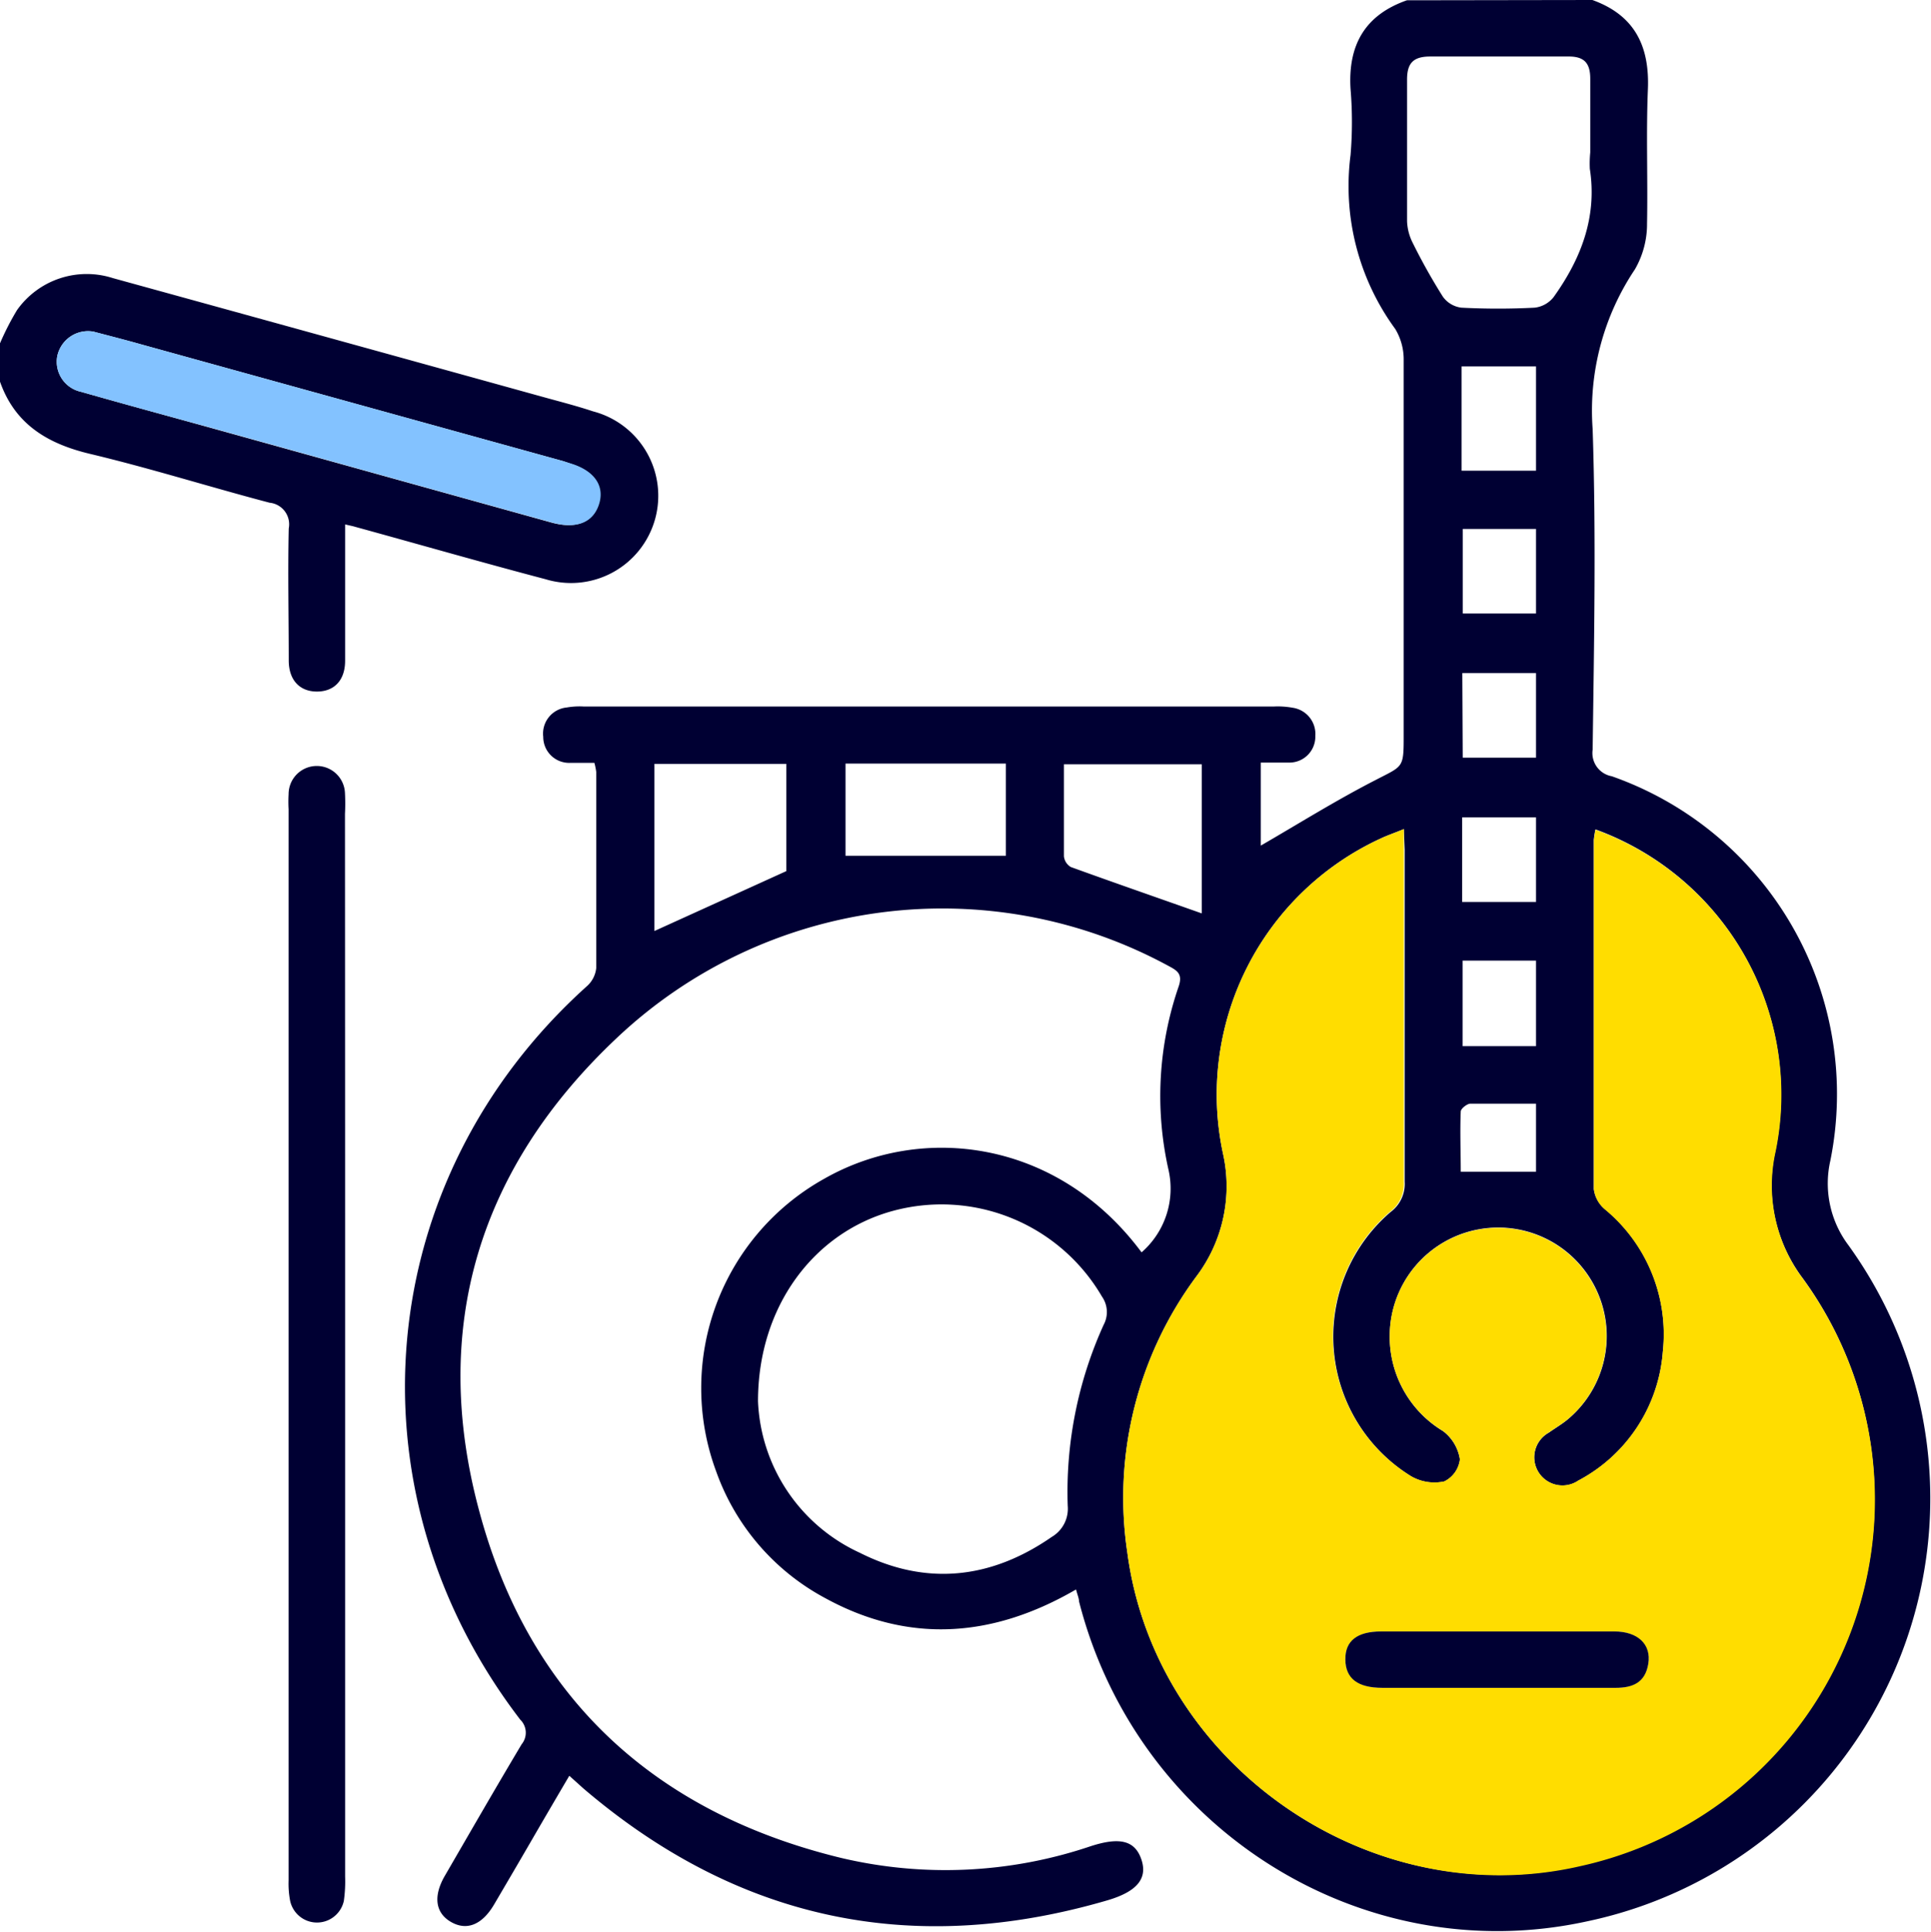
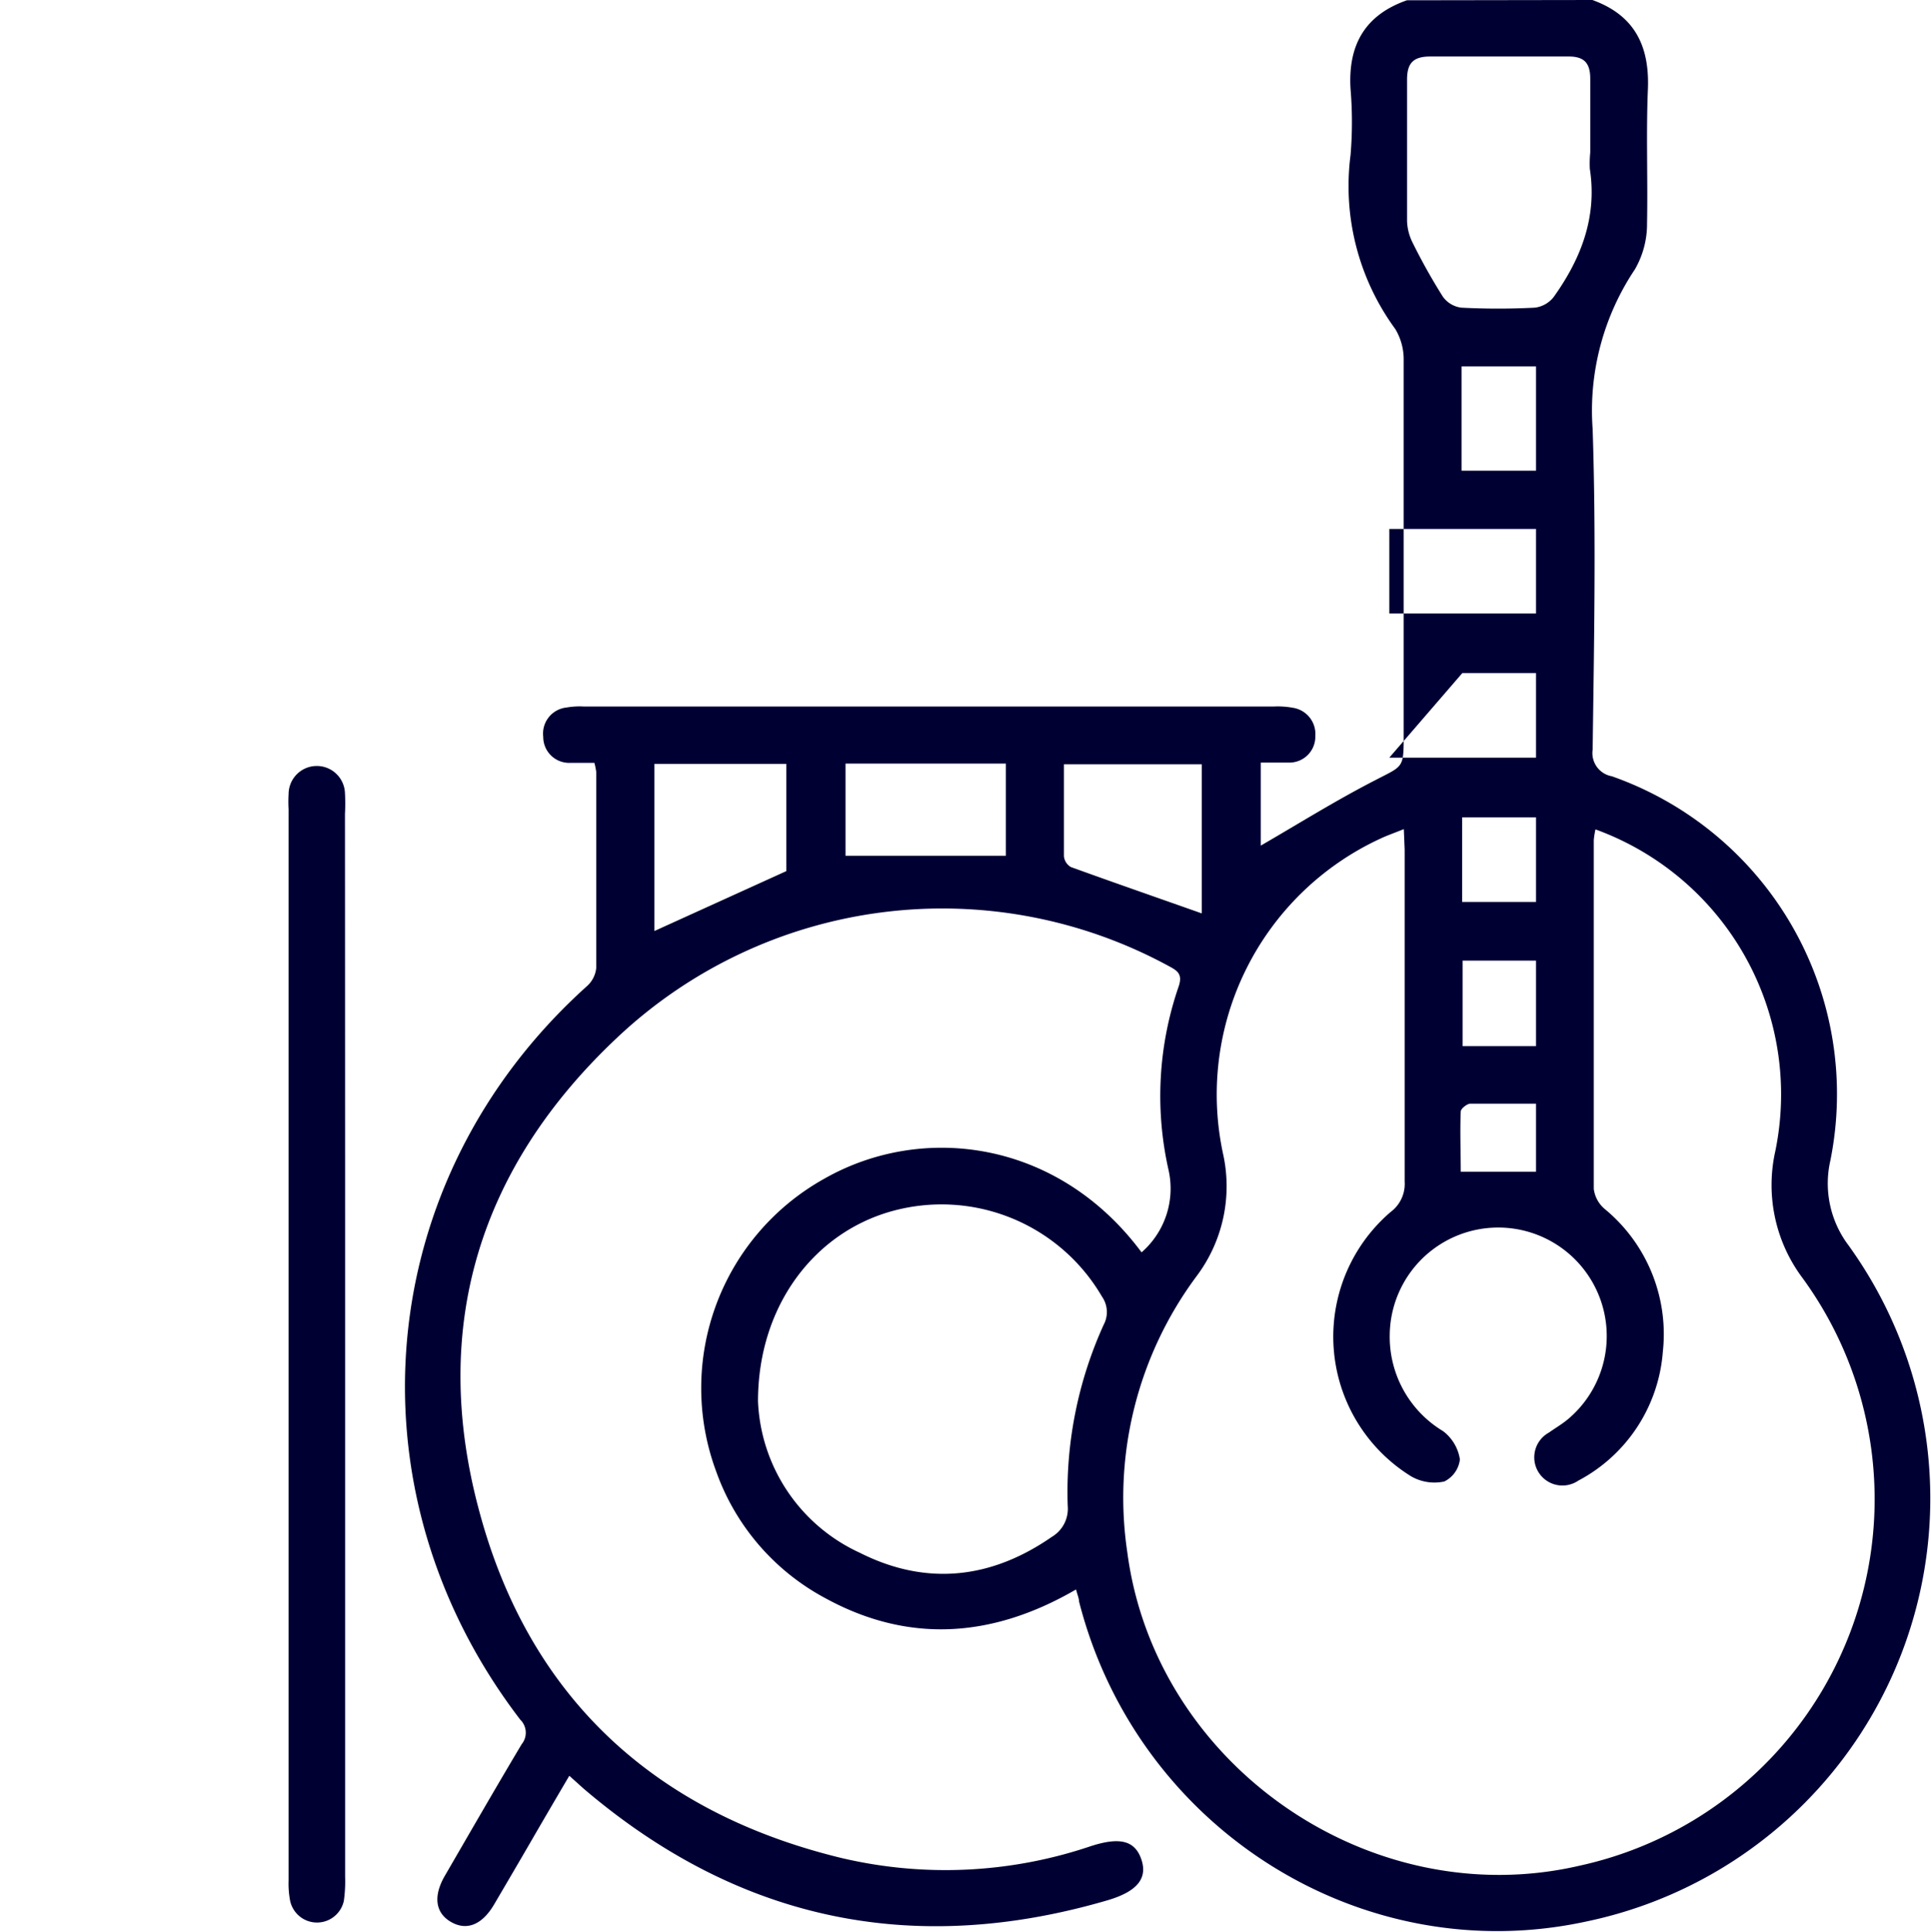
<svg xmlns="http://www.w3.org/2000/svg" viewBox="0 0 137.03 137.07">
  <defs>
    <style>.cls-1{fill:#003;}.cls-2{fill:#fd0;}.cls-3{fill:#83c2ff;}</style>
  </defs>
  <g id="Layer_2" data-name="Layer 2">
-     <path class="cls-1" d="M113,0c3,1.08,4.07,3.27,3.94,6.35s0,6.34-.06,9.5a6.42,6.42,0,0,1-.86,3.26,18,18,0,0,0-3,11.34c.25,7.57.1,15.16,0,22.74a1.67,1.67,0,0,0,1.36,1.89,23.9,23.9,0,0,1,15.51,27.26,7.29,7.29,0,0,0,1.27,6,30.67,30.67,0,0,1-18.59,48c-15.94,3.46-31.89-6.59-36-22.72,0-.21-.1-.42-.21-.84-5.85,3.4-11.81,3.89-17.79.62a16.44,16.44,0,0,1-7.75-9,17,17,0,0,1,7.65-20.75c7-4,16.62-2.75,22.54,5.21A6,6,0,0,0,82.92,83a23.81,23.81,0,0,1,.72-13c.32-.93-.14-1.15-.77-1.49a33.64,33.64,0,0,0-39.08,5.12C34,82.84,30.5,94.19,34,107.19c3.52,13.18,12.37,21.38,25.61,24.62A32.16,32.16,0,0,0,77.39,131c2.09-.68,3.16-.4,3.61.95s-.33,2.27-2.39,2.88c-13.83,4.05-26.24,1.44-37.21-7.93l-1-.9c-.93,1.58-1.82,3.1-2.7,4.62s-1.75,3-2.63,4.5S33.09,137,32,136.37s-1.28-1.8-.44-3.26c1.81-3.12,3.61-6.25,5.46-9.35a1.29,1.29,0,0,0-.1-1.74C24.42,105.7,26.44,83.68,41.62,70a2,2,0,0,0,.69-1.31c0-4.64,0-9.28,0-13.92a4.75,4.75,0,0,0-.13-.64c-.59,0-1.16,0-1.73,0a1.84,1.84,0,0,1-1.9-1.85,1.86,1.86,0,0,1,1.67-2.08,5.22,5.22,0,0,1,1.19-.07h49a5.92,5.92,0,0,1,1.33.09,1.88,1.88,0,0,1,1.6,2,1.84,1.84,0,0,1-1.87,1.89c-.62,0-1.24,0-2,0V60c2.63-1.52,5.33-3.21,8.14-4.65,1.92-1,2-.83,2-3,0-8.93,0-17.85,0-26.77a4.18,4.18,0,0,0-.6-2.24A17.17,17.17,0,0,1,95.84,11a28.13,28.13,0,0,0,0-4.68c-.19-3.1,1-5.25,4-6.3ZM99.62,58.83c-.66.27-1.16.44-1.63.66a20,20,0,0,0-11.2,22.37,10.62,10.62,0,0,1-1.89,8.71A26.33,26.33,0,0,0,80,110.16c2,15.11,17.26,25.69,32.14,22.21a26.62,26.62,0,0,0,15.78-41.68,11,11,0,0,1-1.94-9,20,20,0,0,0-12.76-22.84,6.23,6.23,0,0,0-.12.75c0,8.25,0,16.5,0,24.76a2.23,2.23,0,0,0,.76,1.41A11.5,11.5,0,0,1,118,95.92a11.31,11.31,0,0,1-6,9.14,2,2,0,1,1-2.1-3.4c.44-.31.9-.58,1.32-.92a7.7,7.7,0,1,0-12.6-6,7.81,7.81,0,0,0,3.79,6.81,3.1,3.1,0,0,1,1.19,2,2,2,0,0,1-1.11,1.57,3.31,3.31,0,0,1-2.34-.36A11.65,11.65,0,0,1,98.68,86a2.48,2.48,0,0,0,1-2.15c0-7.85,0-15.7,0-23.55ZM53.79,99.43A12.39,12.39,0,0,0,61,110.17c4.69,2.37,9.3,1.89,13.64-1.12a2.32,2.32,0,0,0,1.13-2.2A28.67,28.67,0,0,1,78.32,94a1.91,1.91,0,0,0-.12-2,13.18,13.18,0,0,0-14.84-6.08C57.77,87.44,53.79,92.68,53.79,99.43Zm59.06-88.62c0-1.74,0-3.48,0-5.22,0-1.13-.44-1.6-1.6-1.58-3.25,0-6.51,0-9.76,0-1.24,0-1.65.51-1.64,1.68,0,3.35,0,6.69,0,10a3.68,3.68,0,0,0,.39,1.52,42.36,42.36,0,0,0,2.15,3.84,1.9,1.9,0,0,0,1.31.78,50.3,50.3,0,0,0,5.21,0,2,2,0,0,0,1.34-.75c1.94-2.71,3.1-5.67,2.57-9.1A8,8,0,0,1,112.85,10.81ZM46.44,66.06l9.36-4.25V54.2H46.44Zm38.84-1.25V54.23H75.5c0,2.25,0,4.38,0,6.52a1,1,0,0,0,.49.77C79.08,62.64,82.17,63.71,85.28,64.81ZM60,54.18v6.54H71.38V54.18ZM103.72,26V33.4H109V26ZM109,74.23V68.16h-5.21v6.07Zm-5.2-36.7v6H109v-6Zm0,16.23H109v-6h-5.23ZM109,64V58h-5.24v6ZM109,78.31c-1.65,0-3.15,0-4.65,0-.24,0-.68.35-.69.55-.06,1.44,0,2.89,0,4.28H109Z" />
-     <path class="cls-1" d="M0,24.36A19.14,19.14,0,0,1,1.21,22,6.06,6.06,0,0,1,8,19.73q15.32,4.22,30.62,8.46c1.16.32,2.33.62,3.47,1A6.19,6.19,0,1,1,38.72,41.1c-4.52-1.19-9-2.48-13.52-3.72-.16-.05-.33-.08-.71-.17V41c0,2,0,3.92,0,5.88,0,1.42-.8,2.19-2,2.19s-2-.79-2-2.21c0-3.12-.07-6.24,0-9.36a1.54,1.54,0,0,0-1.36-1.83c-4.26-1.12-8.47-2.45-12.76-3.47-3-.72-5.32-2.1-6.38-5.15Zm6.63-.83a2.23,2.23,0,0,0-2.57,1.76A2.18,2.18,0,0,0,5.75,27.8c3.12.89,6.26,1.74,9.39,2.61l24,6.67c1.72.47,2.91,0,3.31-1.3s-.36-2.39-2-2.89L40,32.73l-30-8.3C8.8,24.09,7.59,23.79,6.63,23.53Z" />
+     <path class="cls-1" d="M113,0c3,1.08,4.07,3.27,3.94,6.35s0,6.34-.06,9.5a6.42,6.42,0,0,1-.86,3.26,18,18,0,0,0-3,11.34c.25,7.57.1,15.16,0,22.74a1.67,1.67,0,0,0,1.36,1.89,23.9,23.9,0,0,1,15.51,27.26,7.29,7.29,0,0,0,1.27,6,30.67,30.67,0,0,1-18.59,48c-15.94,3.46-31.89-6.59-36-22.72,0-.21-.1-.42-.21-.84-5.85,3.4-11.81,3.89-17.79.62a16.44,16.44,0,0,1-7.75-9,17,17,0,0,1,7.65-20.75c7-4,16.62-2.75,22.54,5.21A6,6,0,0,0,82.92,83a23.81,23.81,0,0,1,.72-13c.32-.93-.14-1.15-.77-1.49a33.64,33.64,0,0,0-39.08,5.12C34,82.84,30.5,94.19,34,107.19c3.52,13.18,12.37,21.38,25.61,24.62A32.16,32.16,0,0,0,77.39,131c2.09-.68,3.16-.4,3.61.95s-.33,2.27-2.39,2.88c-13.83,4.05-26.24,1.44-37.21-7.93l-1-.9c-.93,1.58-1.82,3.1-2.7,4.62s-1.75,3-2.63,4.5S33.09,137,32,136.37s-1.28-1.8-.44-3.26c1.81-3.12,3.61-6.25,5.46-9.35a1.29,1.29,0,0,0-.1-1.74C24.42,105.7,26.44,83.68,41.62,70a2,2,0,0,0,.69-1.31c0-4.64,0-9.28,0-13.92a4.75,4.75,0,0,0-.13-.64c-.59,0-1.16,0-1.73,0a1.84,1.84,0,0,1-1.9-1.85,1.86,1.86,0,0,1,1.67-2.08,5.22,5.22,0,0,1,1.19-.07h49a5.92,5.92,0,0,1,1.33.09,1.88,1.88,0,0,1,1.6,2,1.84,1.84,0,0,1-1.87,1.89c-.62,0-1.24,0-2,0V60c2.63-1.52,5.33-3.21,8.14-4.65,1.92-1,2-.83,2-3,0-8.93,0-17.85,0-26.77a4.18,4.18,0,0,0-.6-2.24A17.17,17.17,0,0,1,95.84,11a28.13,28.13,0,0,0,0-4.68c-.19-3.1,1-5.25,4-6.3ZM99.62,58.83c-.66.27-1.16.44-1.63.66a20,20,0,0,0-11.2,22.37,10.62,10.62,0,0,1-1.89,8.71A26.33,26.33,0,0,0,80,110.16c2,15.11,17.26,25.69,32.14,22.21a26.62,26.62,0,0,0,15.78-41.68,11,11,0,0,1-1.94-9,20,20,0,0,0-12.76-22.84,6.23,6.23,0,0,0-.12.75c0,8.25,0,16.5,0,24.76a2.23,2.23,0,0,0,.76,1.41A11.5,11.5,0,0,1,118,95.92a11.31,11.31,0,0,1-6,9.14,2,2,0,1,1-2.1-3.4c.44-.31.9-.58,1.32-.92a7.7,7.7,0,1,0-12.6-6,7.81,7.81,0,0,0,3.79,6.81,3.1,3.1,0,0,1,1.19,2,2,2,0,0,1-1.11,1.57,3.31,3.31,0,0,1-2.34-.36A11.65,11.65,0,0,1,98.68,86a2.48,2.48,0,0,0,1-2.15c0-7.85,0-15.7,0-23.55ZM53.79,99.43A12.39,12.39,0,0,0,61,110.17c4.69,2.37,9.3,1.89,13.64-1.12a2.32,2.32,0,0,0,1.13-2.2A28.67,28.67,0,0,1,78.32,94a1.91,1.91,0,0,0-.12-2,13.18,13.18,0,0,0-14.84-6.08C57.77,87.44,53.79,92.68,53.79,99.43Zm59.06-88.62c0-1.74,0-3.48,0-5.22,0-1.13-.44-1.6-1.6-1.58-3.25,0-6.51,0-9.76,0-1.24,0-1.65.51-1.64,1.68,0,3.35,0,6.69,0,10a3.68,3.68,0,0,0,.39,1.52,42.36,42.36,0,0,0,2.15,3.84,1.9,1.9,0,0,0,1.31.78,50.3,50.3,0,0,0,5.21,0,2,2,0,0,0,1.34-.75c1.94-2.71,3.1-5.67,2.57-9.1A8,8,0,0,1,112.85,10.81ZM46.44,66.06l9.36-4.25V54.2H46.44Zm38.84-1.25V54.23H75.5c0,2.25,0,4.38,0,6.52a1,1,0,0,0,.49.77C79.08,62.64,82.17,63.71,85.28,64.81ZM60,54.18v6.54H71.38V54.18ZM103.72,26V33.4H109V26ZM109,74.23V68.16h-5.21v6.07m-5.2-36.7v6H109v-6Zm0,16.23H109v-6h-5.23ZM109,64V58h-5.24v6ZM109,78.31c-1.65,0-3.15,0-4.65,0-.24,0-.68.35-.69.55-.06,1.44,0,2.89,0,4.28H109Z" />
    <path class="cls-1" d="M24.49,95.57q0,18.8,0,37.58a9.93,9.93,0,0,1-.09,1.73,1.95,1.95,0,0,1-3.81,0,6.45,6.45,0,0,1-.11-1.46v-76a9.49,9.49,0,0,1,0-1.07,2,2,0,0,1,2-2,2,2,0,0,1,2,1.93,14.42,14.42,0,0,1,0,1.47Q24.49,76.71,24.49,95.57Z" />
-     <path class="cls-2" d="M99.62,58.83V60.3c0,7.85,0,15.7,0,23.55a2.48,2.48,0,0,1-1,2.15,11.65,11.65,0,0,0,1.53,18.75,3.31,3.31,0,0,0,2.34.36,2,2,0,0,0,1.11-1.57,3.1,3.1,0,0,0-1.19-2,7.81,7.81,0,0,1-3.79-6.81,7.69,7.69,0,1,1,12.6,6c-.42.34-.88.61-1.32.92a2,2,0,1,0,2.1,3.4,11.31,11.31,0,0,0,6-9.14,11.5,11.5,0,0,0-4.13-10.11,2.23,2.23,0,0,1-.76-1.41c0-8.26,0-16.51,0-24.76a6.23,6.23,0,0,1,.12-.75A20,20,0,0,1,126,81.73a11,11,0,0,0,1.94,9,26.62,26.62,0,0,1-15.78,41.68C97.26,135.85,82,125.27,80,110.16a26.33,26.33,0,0,1,4.9-19.59,10.62,10.62,0,0,0,1.89-8.71A20,20,0,0,1,98,59.49C98.46,59.27,99,59.1,99.62,58.83Zm6.62,60.93h8.41c1.19,0,2.11-.41,2.32-1.71s-.73-2.29-2.41-2.29c-5.51,0-11,0-16.55,0-1.69,0-2.56.75-2.54,2s.88,2,2.63,2Z" />
-     <path class="cls-3" d="M6.63,23.53c1,.26,2.17.56,3.37.9l30,8.3.51.16c1.66.5,2.42,1.58,2,2.89s-1.59,1.77-3.31,1.3l-24-6.67C12,29.54,8.87,28.69,5.75,27.8a2.18,2.18,0,0,1-1.69-2.51A2.23,2.23,0,0,1,6.63,23.53Z" />
-     <path class="cls-1" d="M106.24,119.76H98.1c-1.75,0-2.61-.66-2.63-2s.85-2,2.54-2c5.52,0,11,0,16.55,0,1.68,0,2.63.93,2.41,2.29s-1.13,1.71-2.32,1.71Z" />
  </g>
</svg>